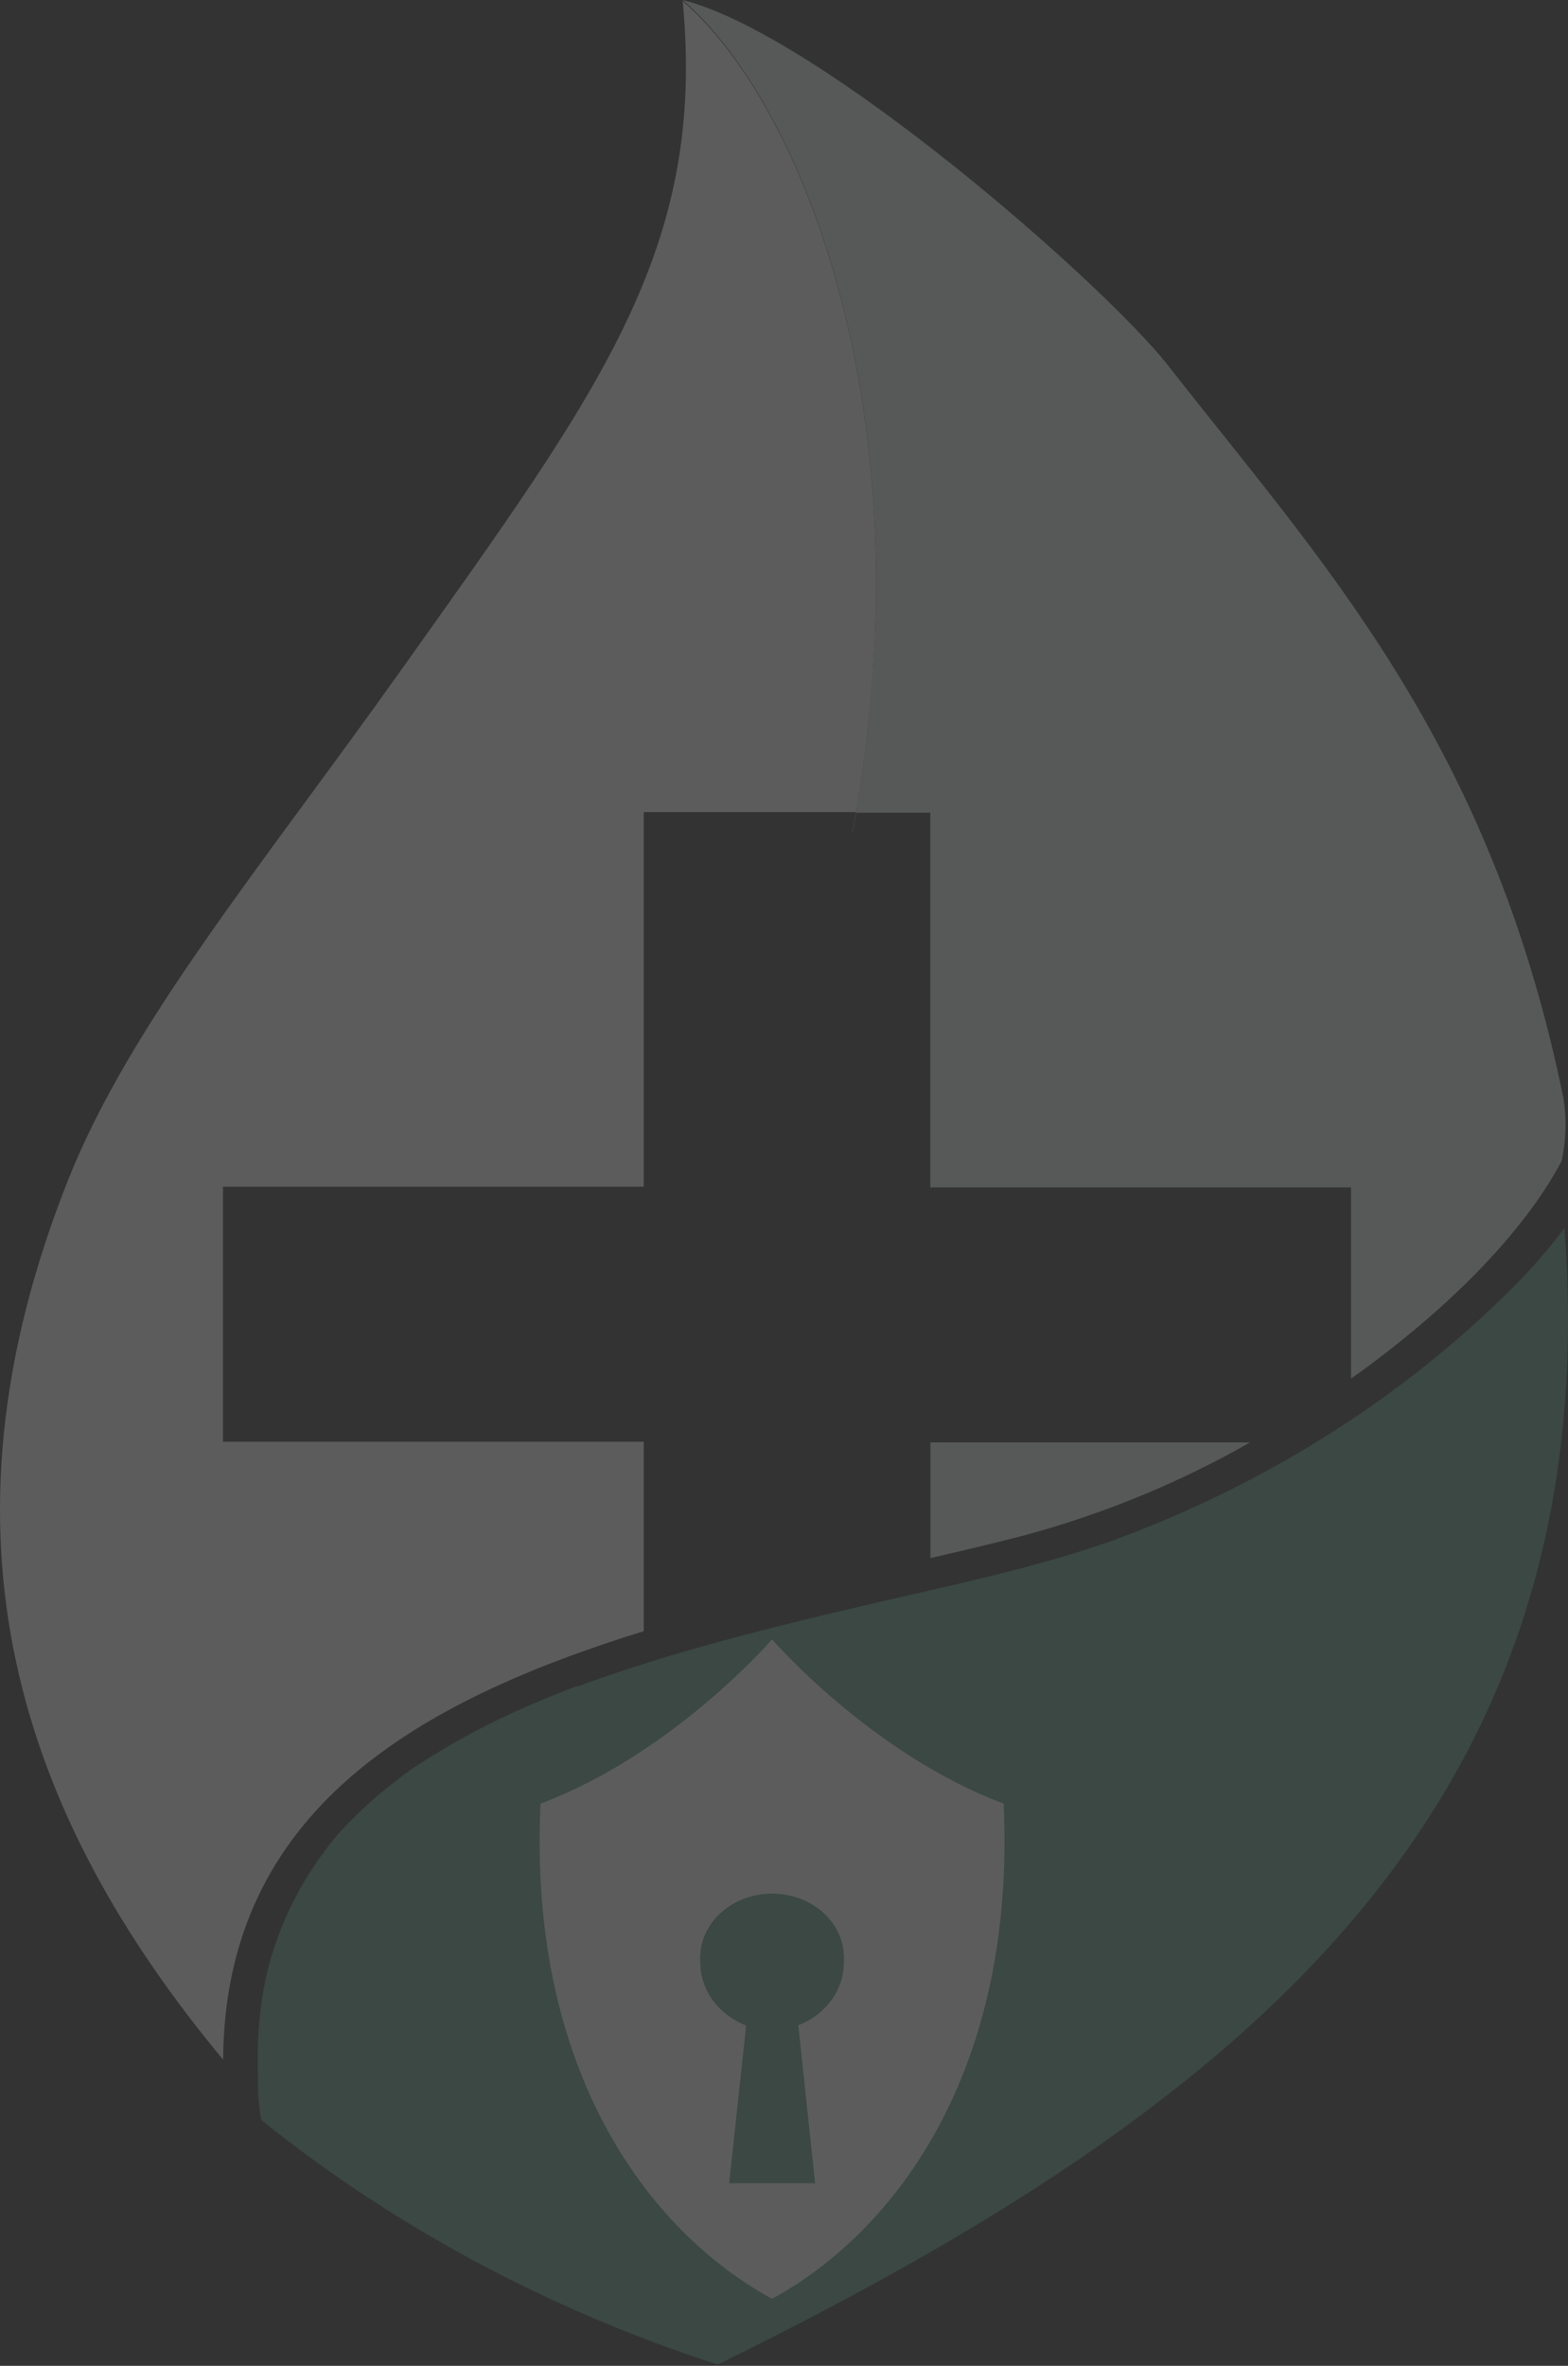
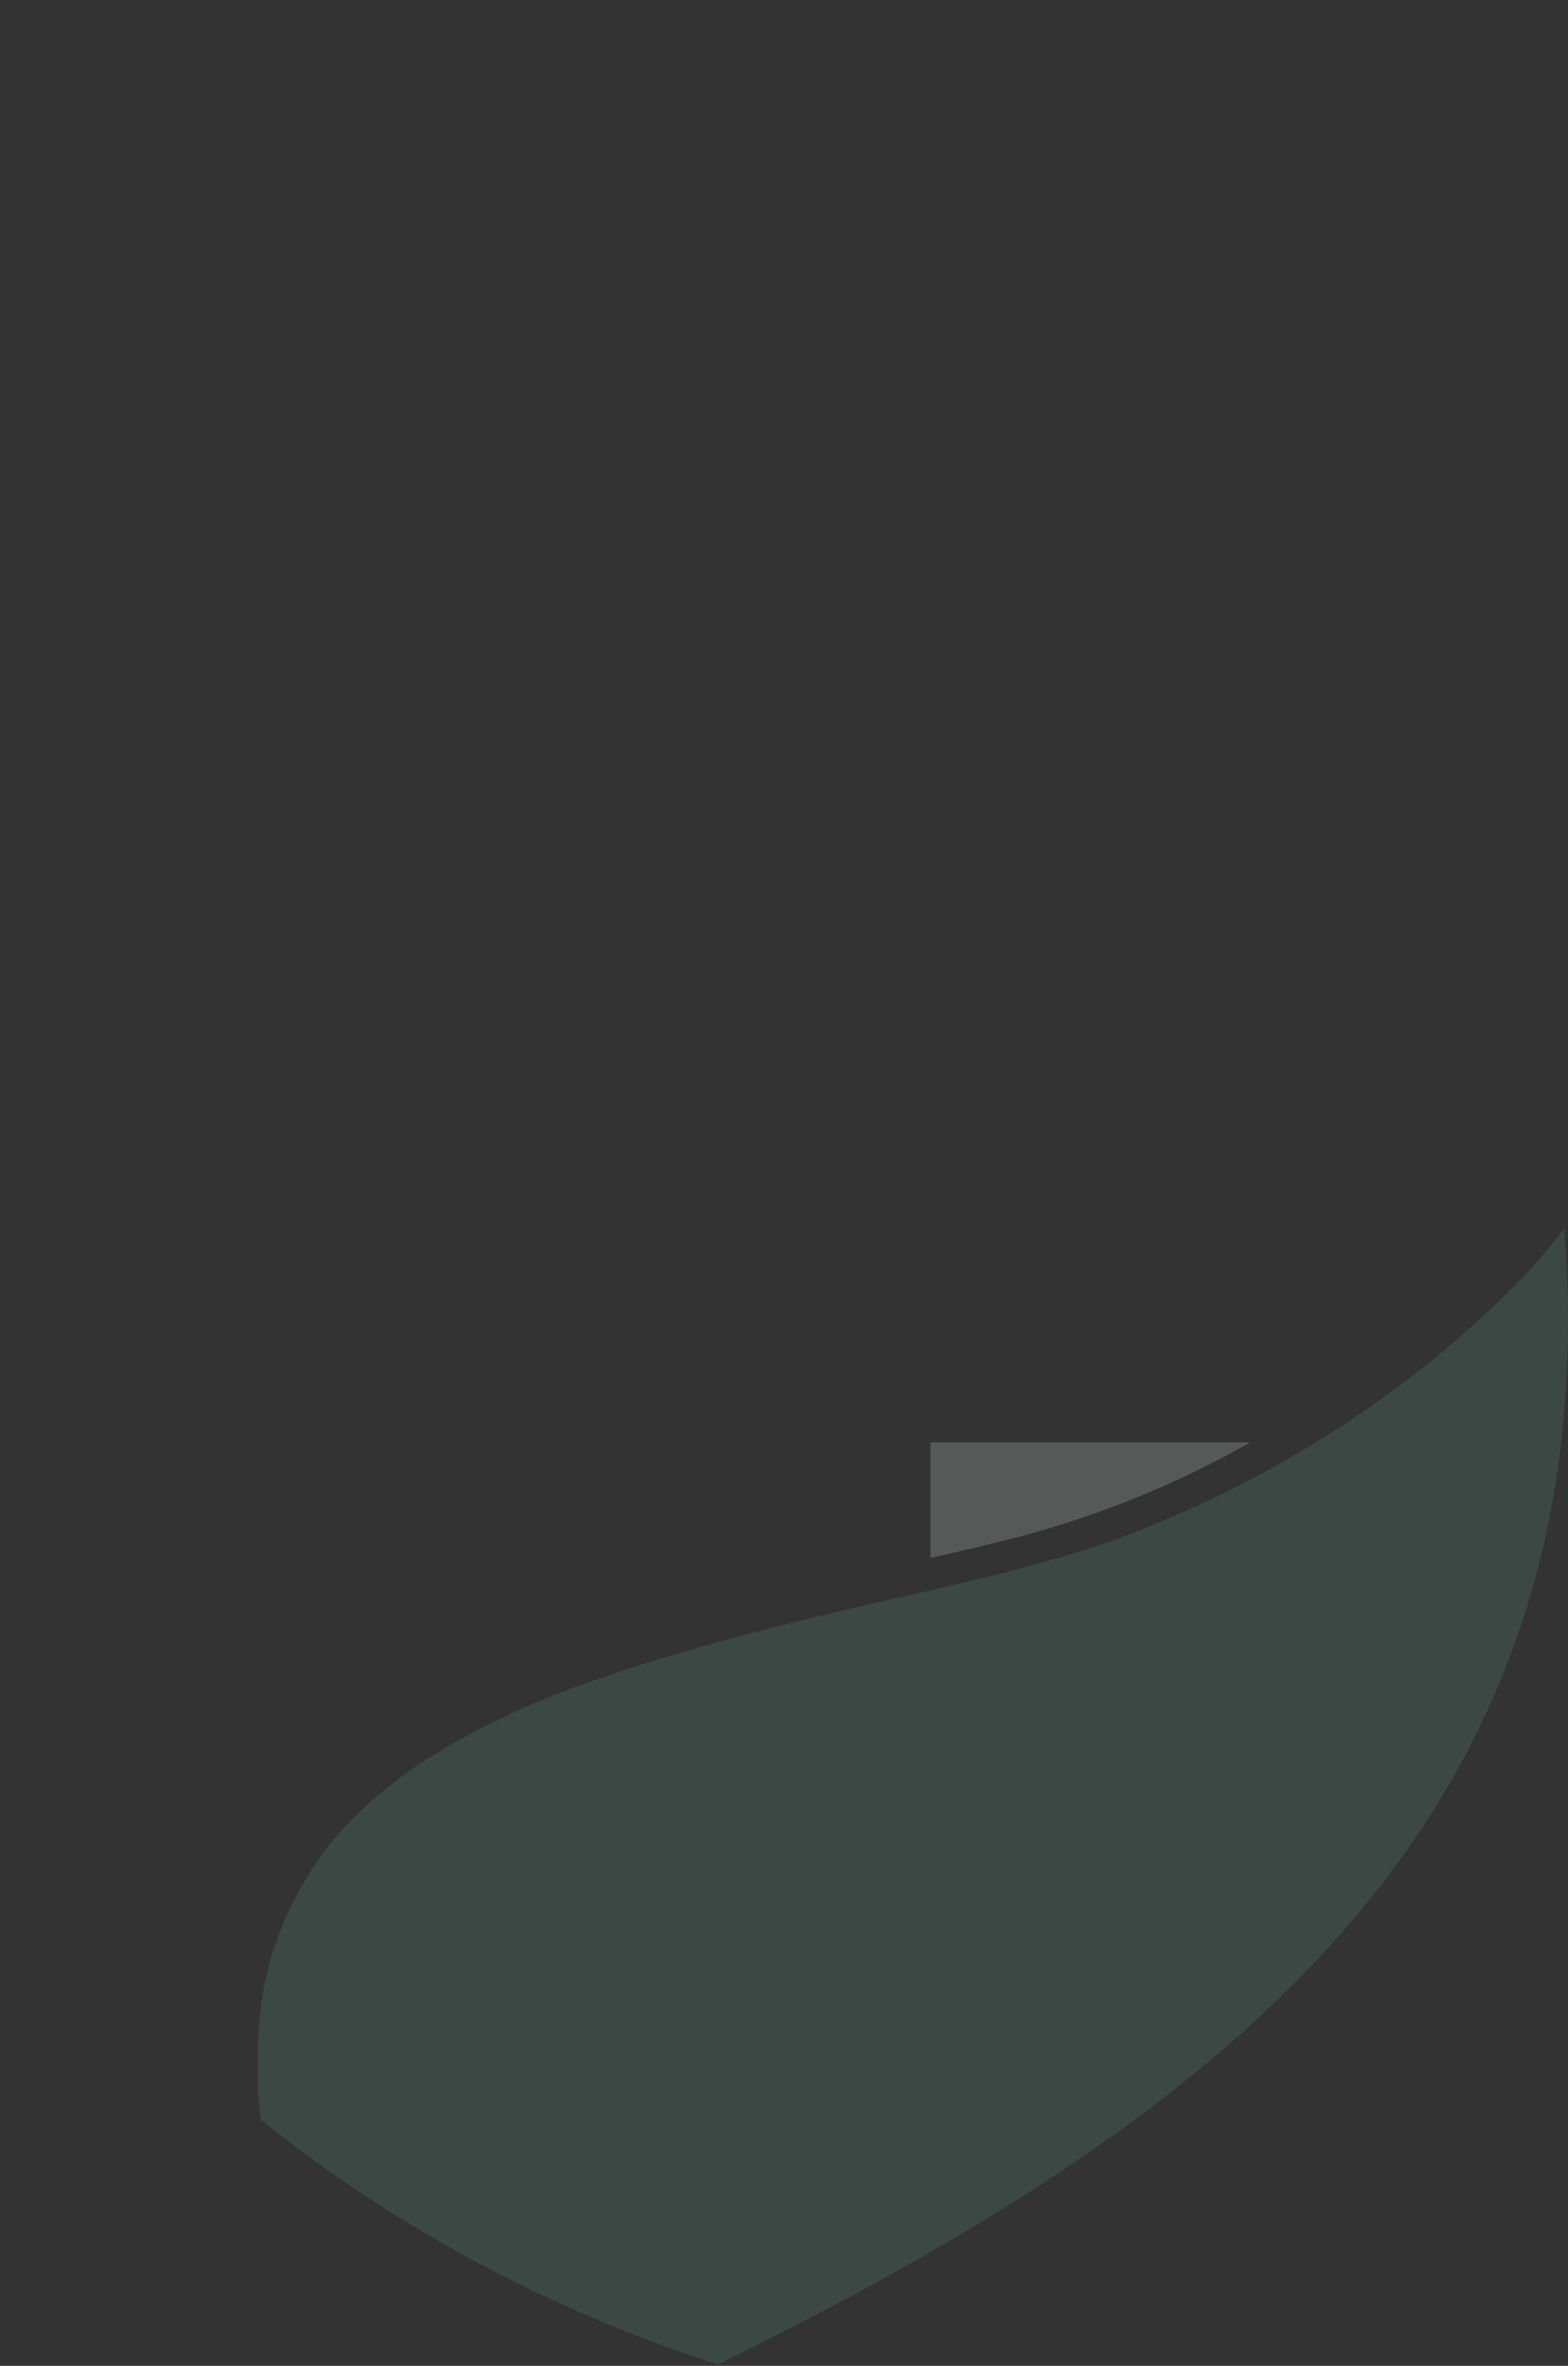
<svg xmlns="http://www.w3.org/2000/svg" width="301" height="454" viewBox="0 0 301 454" fill="none">
  <rect x="0" y="0" width="301" height="454" fill="#333333" stroke="none" />
  <g opacity="0.2">
    <path d="M239.981 276.788C226.337 284.59 211.533 290.653 195.999 294.803C190.4 296.231 184.605 297.627 178.614 298.989V276.788H239.981Z" fill="#E4EFE9" />
-     <path d="M164.336 155.837H123.574V227.725H42.805V276.663H123.574V313.018C79.704 326.599 43.141 347.654 42.833 395.247C3.638 348.078 -14.084 294.828 13.045 226.504C24.999 196.403 50.168 166.352 77.576 127.779C115.371 74.605 135.584 47.644 131.048 0.2C154.145 20.084 177.55 79.489 164.336 155.837Z" fill="white" />
-     <path d="M299.754 222.84C292.307 236.869 277.357 251.77 259.355 264.553V227.849H178.586V155.961H164.364C164.14 157.282 163.888 158.577 163.636 159.898C163.636 159.325 163.832 158.777 163.916 158.228C164 157.68 164.224 156.634 164.336 155.737C177.55 79.338 154.146 19.984 131.049 0C157.169 6.553 211.874 54.346 224.276 70.194C253.476 107.57 286.176 142.032 300.174 211.004C300.768 214.943 300.626 218.943 299.754 222.84Z" fill="#E4EFE9" />
    <path d="M292.81 244.619C271.186 267.033 243.899 284.564 213.189 295.775C198.043 301.058 182.057 304.322 166.352 307.985C150.646 311.648 134.52 315.61 119.094 320.743L113.159 322.786L110.947 323.608H110.555L109.883 323.883C106.048 325.353 102.24 326.922 98.545 328.617C91.827 331.676 85.412 335.236 79.368 339.257L78.612 339.78L77.52 340.578C75.896 341.799 74.3 343.069 72.76 344.34C69.942 346.732 67.304 349.287 64.865 351.99C57.543 360.661 52.665 370.77 50.643 381.468C49.669 386.896 49.294 392.396 49.523 397.889C49.419 400.873 49.625 403.859 50.139 406.809C75.669 427.347 105.426 443.289 137.767 453.755C236.818 405.14 308.852 348.476 300.313 235.648C297.961 238.813 295.442 241.753 292.81 244.619Z" fill="url(#paint0_linear_266_160)" />
-     <path d="M192.668 346.109C167.247 336.591 148.21 314.588 148.21 314.588C148.21 314.588 129.201 336.591 103.752 346.109C101.372 397.341 124.441 428.189 148.21 441.146C171.979 428.164 195.048 397.316 192.668 346.109ZM153.221 388.669L156.441 418.944H140.007L143.255 388.694C140.6 387.65 138.35 385.933 136.786 383.757C135.222 381.581 134.415 379.042 134.464 376.459C134.344 374.787 134.61 373.11 135.247 371.533C135.883 369.956 136.876 368.512 138.165 367.29C139.453 366.068 141.009 365.094 142.737 364.428C144.464 363.762 146.327 363.418 148.21 363.418C150.093 363.418 151.956 363.762 153.683 364.428C155.411 365.094 156.967 366.068 158.255 367.29C159.543 368.512 160.537 369.956 161.173 371.533C161.81 373.11 162.076 374.787 161.956 376.459C162.006 379.03 161.205 381.556 159.651 383.723C158.098 385.89 155.861 387.602 153.221 388.644V388.669Z" fill="white" />
    <path d="M153.221 388.644L156.441 418.919H140.007L143.255 388.669C140.6 387.626 138.35 385.908 136.786 383.732C135.223 381.556 134.415 379.017 134.464 376.434C134.344 374.762 134.611 373.086 135.247 371.508C135.884 369.931 136.877 368.487 138.165 367.265C139.453 366.043 141.009 365.069 142.737 364.403C144.465 363.737 146.327 363.394 148.21 363.394C150.093 363.394 151.956 363.737 153.683 364.403C155.411 365.069 156.967 366.043 158.255 367.265C159.544 368.487 160.537 369.931 161.173 371.508C161.81 373.086 162.076 374.762 161.956 376.434C162.012 379.009 161.213 381.541 159.659 383.713C158.105 385.884 155.866 387.6 153.221 388.644Z" fill="#5A9B84" />
  </g>
  <defs>
    <linearGradient id="paint0_linear_266_160" x1="49.468" y1="344.838" x2="300.985" y2="344.838" gradientUnits="userSpaceOnUse">
      <stop offset="0.01" stop-color="#5A9B84" />
      <stop offset="1" stop-color="#5A9B84" />
    </linearGradient>
  </defs>
</svg>